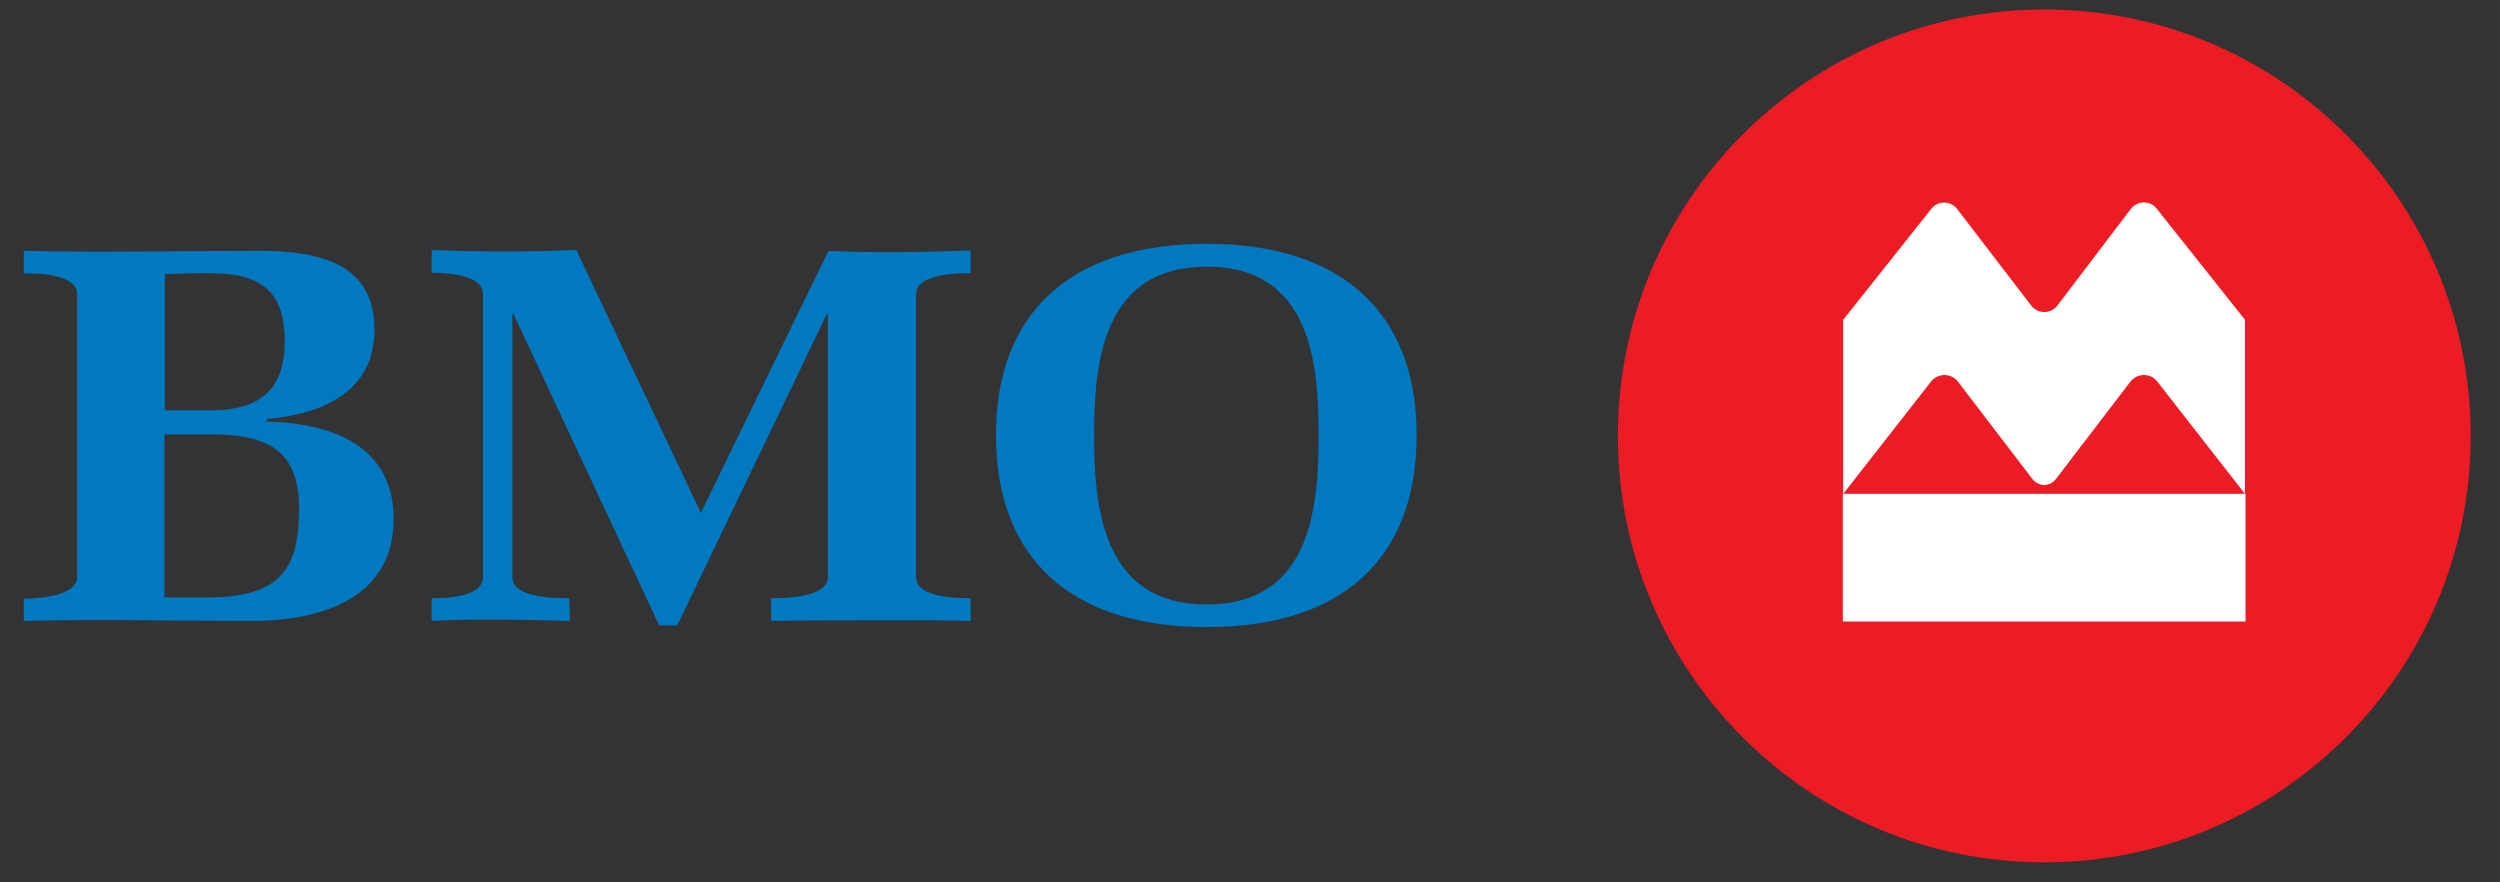
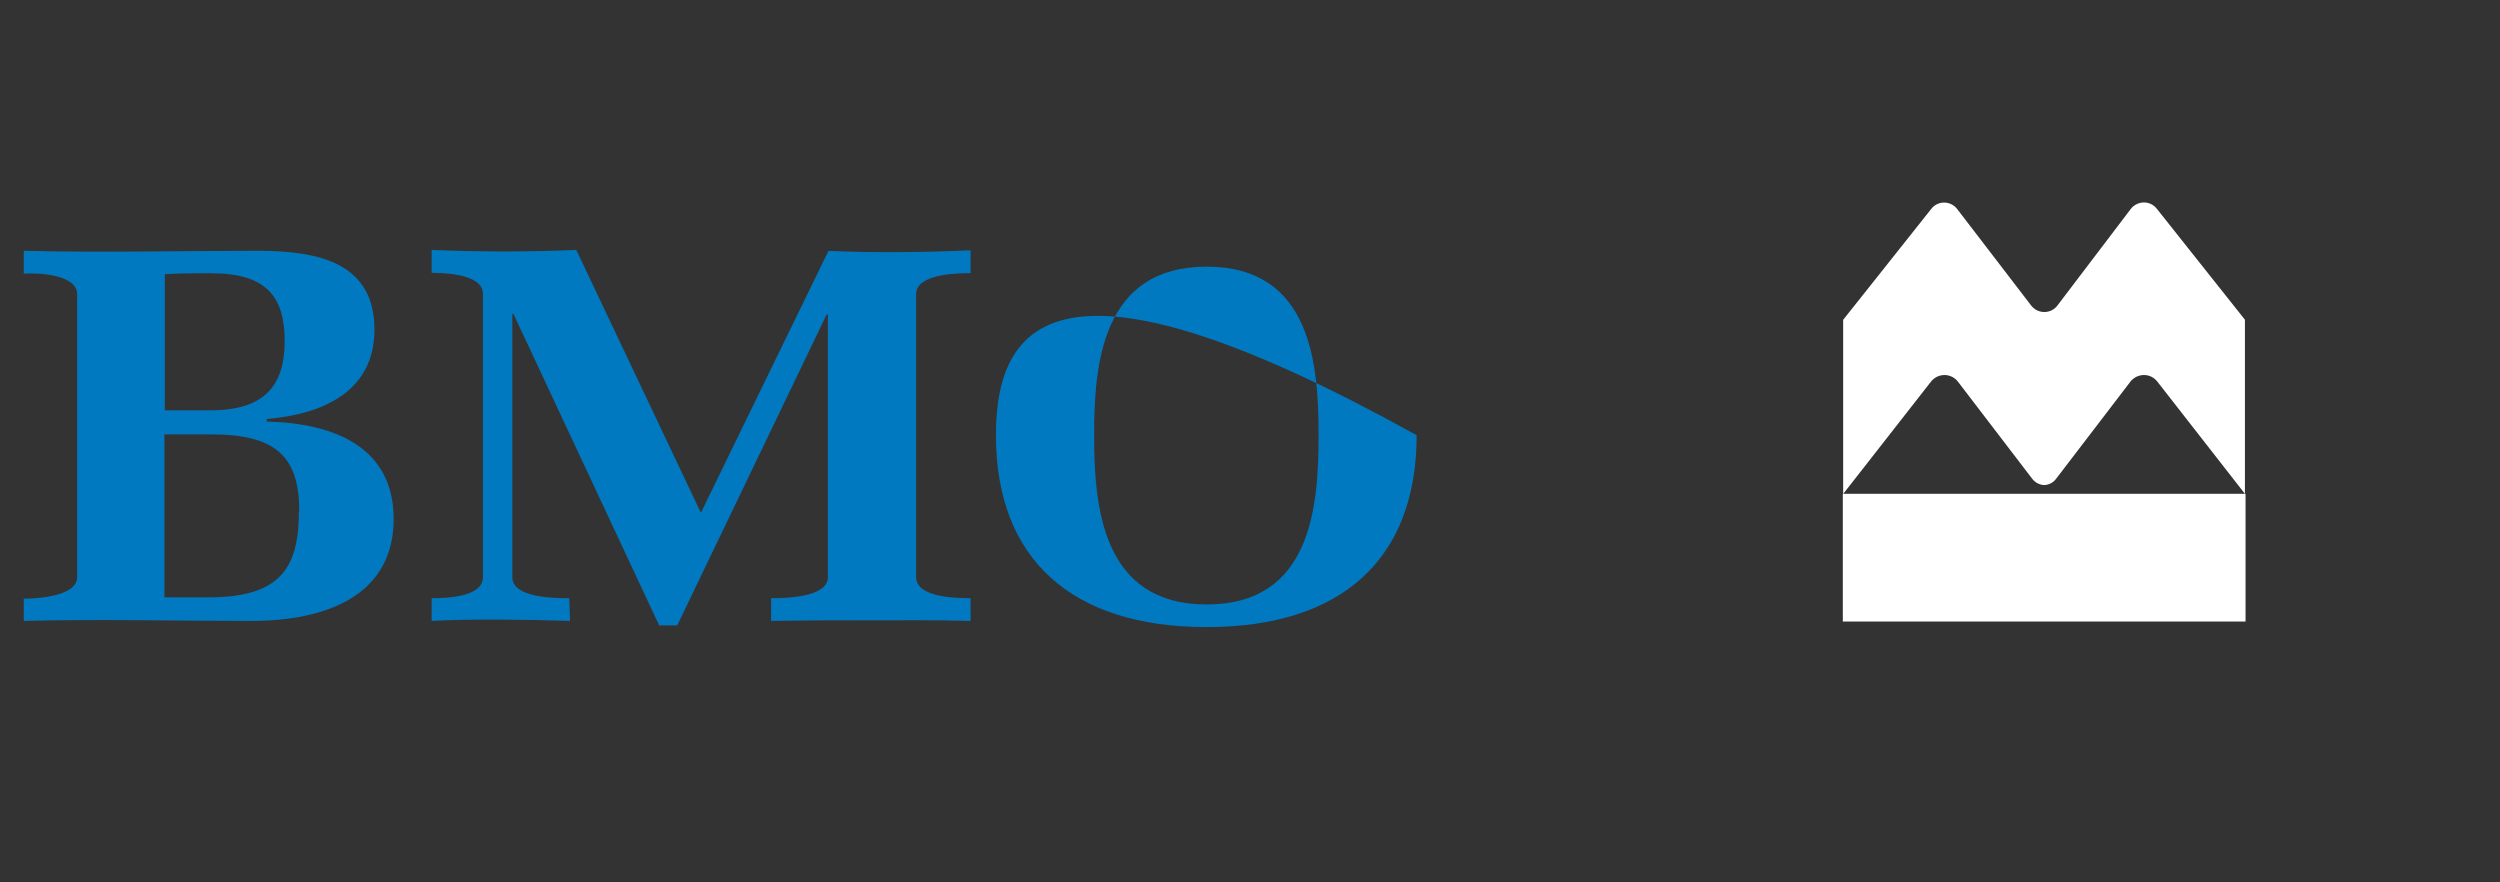
<svg xmlns="http://www.w3.org/2000/svg" width="102" height="36" viewBox="0 0 102 36" fill="none">
  <rect x="0" y="0" width="102" height="36" fill="#333333" stroke="none" />
  <g clip-path="url(#clip0_436_2263)">
    <path d="M11.615 13.919C11.615 15.736 10.784 16.741 8.595 16.741H6.724V11.189C6.961 11.165 7.754 11.15 7.99 11.15H8.628C10.861 11.15 11.615 12.097 11.615 13.919ZM16.061 21.168C16.061 18.302 13.722 17.263 10.885 17.201V17.094C13.301 16.896 15.278 15.886 15.278 13.451C15.278 10.739 13.036 10.232 10.527 10.232C7.512 10.232 3.975 10.314 0.969 10.232V11.165C1.602 11.121 3.148 11.208 3.148 12.006V23.546C3.148 24.319 1.563 24.425 0.969 24.425V25.334C3.868 25.256 7.324 25.334 10.247 25.334C13.321 25.334 16.061 24.295 16.061 21.168ZM12.195 20.873C12.195 23.246 11.368 24.372 8.498 24.372H6.71V17.723H8.614C11.238 17.723 12.209 18.607 12.209 20.854L12.195 20.873Z" fill="#0079C1" />
    <path d="M35.512 25.31C34.159 25.31 32.81 25.31 31.462 25.334V24.406C32.076 24.406 33.777 24.372 33.777 23.546V12.827H33.728L27.63 25.517H26.895L20.947 12.803H20.903V23.546C20.903 24.391 22.59 24.406 23.227 24.406L23.256 25.334C21.57 25.281 19.27 25.242 17.612 25.334V24.406C18.255 24.406 19.704 24.353 19.704 23.546V11.986C19.704 11.199 18.206 11.131 17.612 11.131V10.198C19.545 10.28 21.594 10.28 23.513 10.198L28.596 20.922L33.801 10.237C35.647 10.319 37.735 10.295 39.6 10.213V11.145C38.986 11.145 37.377 11.189 37.377 12.001V23.546C37.377 24.372 38.967 24.406 39.6 24.406V25.334C38.233 25.295 36.86 25.31 35.512 25.31Z" fill="#0079C1" />
-     <path d="M53.798 17.756C53.798 20.656 53.513 24.662 49.231 24.662C44.95 24.662 44.64 20.637 44.64 17.756C44.64 14.876 44.95 10.88 49.231 10.88C53.513 10.88 53.798 14.886 53.798 17.756ZM57.799 17.756C57.799 12.755 54.745 9.947 49.231 9.947C43.717 9.947 40.634 12.73 40.634 17.756C40.634 22.782 43.693 25.585 49.231 25.585C54.769 25.585 57.799 22.787 57.799 17.756Z" fill="#0079C1" />
-     <path d="M83.407 0.388C73.799 0.388 66.01 8.177 66.01 17.785C66.01 27.393 73.799 35.182 83.407 35.182C93.015 35.182 100.804 27.393 100.804 17.785C100.804 8.177 93.015 0.388 83.407 0.388Z" fill="#ED1C24" />
+     <path d="M53.798 17.756C53.798 20.656 53.513 24.662 49.231 24.662C44.95 24.662 44.64 20.637 44.64 17.756C44.64 14.876 44.95 10.88 49.231 10.88C53.513 10.88 53.798 14.886 53.798 17.756ZM57.799 17.756C43.717 9.947 40.634 12.73 40.634 17.756C40.634 22.782 43.693 25.585 49.231 25.585C54.769 25.585 57.799 22.787 57.799 17.756Z" fill="#0079C1" />
    <path d="M82.875 12.47L79.855 8.531C79.728 8.363 79.529 8.265 79.319 8.265C79.114 8.264 78.921 8.359 78.797 8.521L75.201 13.049V20.153L78.787 15.567C78.919 15.4 79.12 15.302 79.333 15.301C79.549 15.301 79.753 15.401 79.884 15.572L82.919 19.54C83.035 19.69 83.212 19.782 83.402 19.791C83.593 19.784 83.77 19.692 83.885 19.54L86.92 15.572C87.053 15.402 87.256 15.303 87.471 15.301C87.685 15.3 87.887 15.398 88.017 15.567L91.593 20.148V13.045L87.998 8.517C87.872 8.354 87.677 8.259 87.471 8.26C87.261 8.262 87.063 8.36 86.935 8.526L83.939 12.47C83.812 12.635 83.615 12.732 83.407 12.73C83.199 12.73 83.003 12.634 82.875 12.47ZM91.618 25.358H75.187V20.148H91.618V25.358Z" fill="white" />
  </g>
  <defs>
    <clipPath id="clip0_436_2263">
      <rect width="101" height="34.794" fill="white" transform="translate(0.5 0.388)" />
    </clipPath>
  </defs>
</svg>